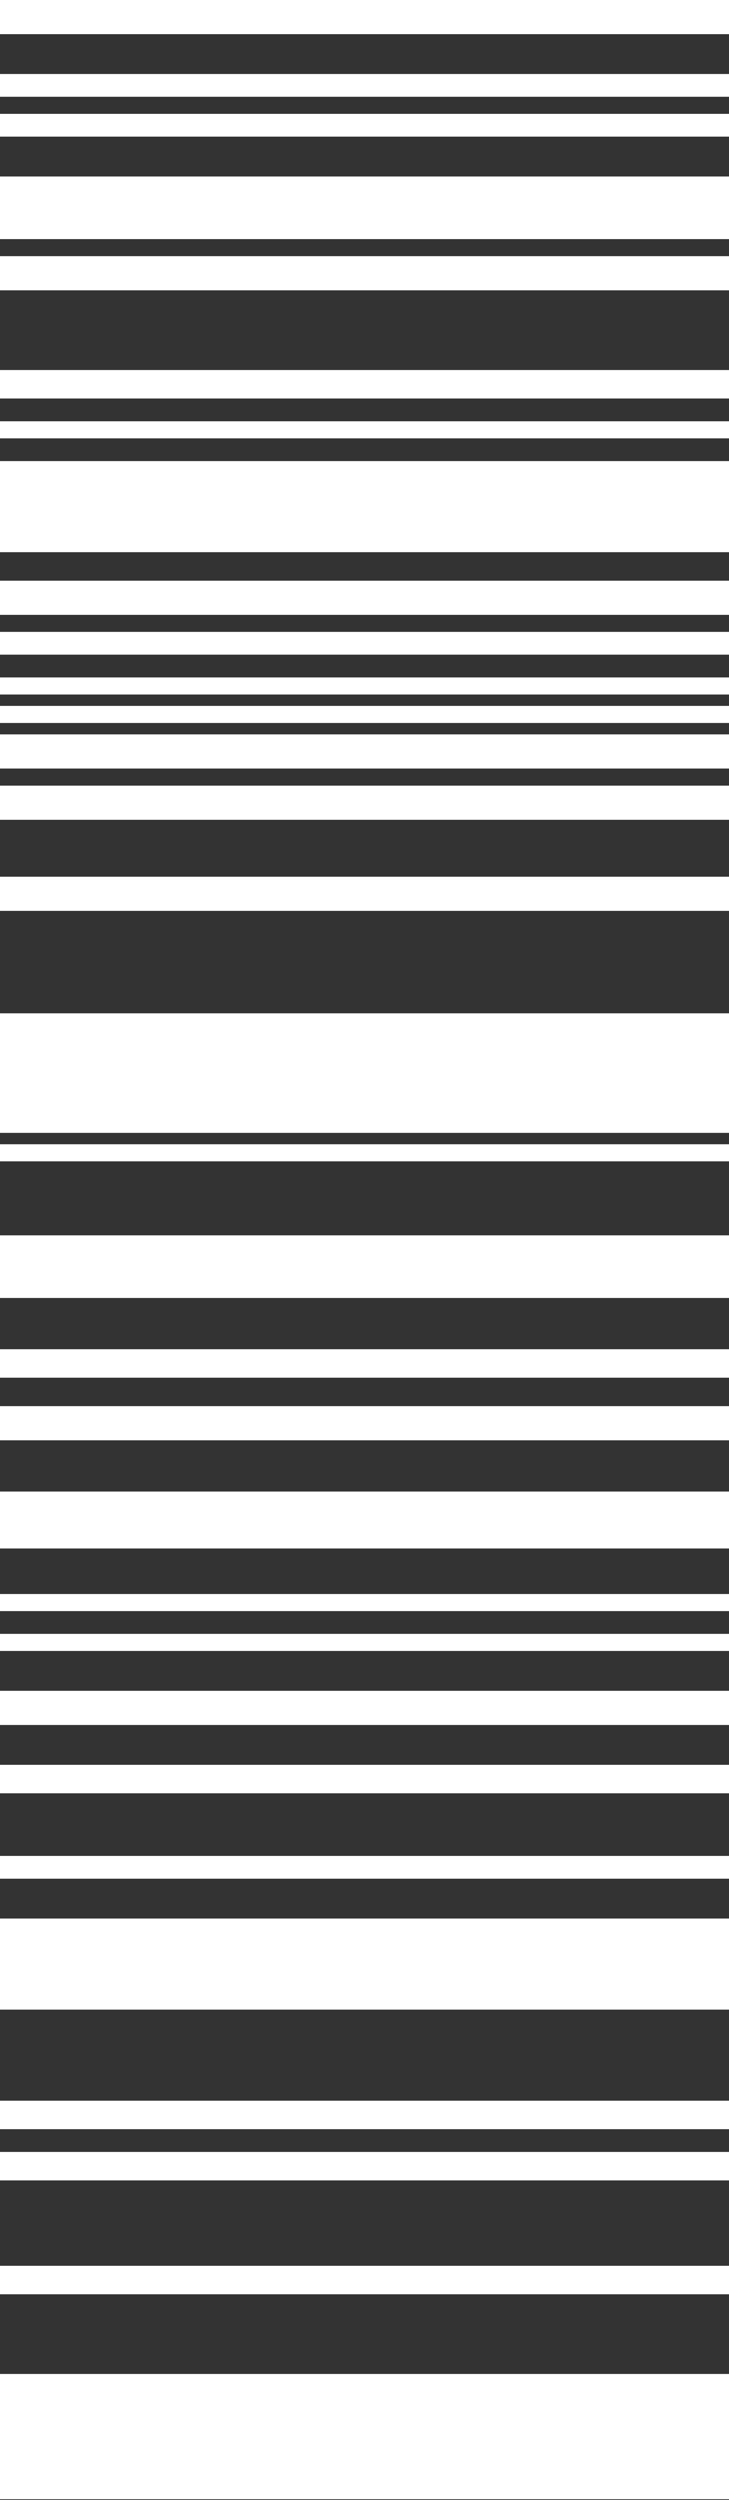
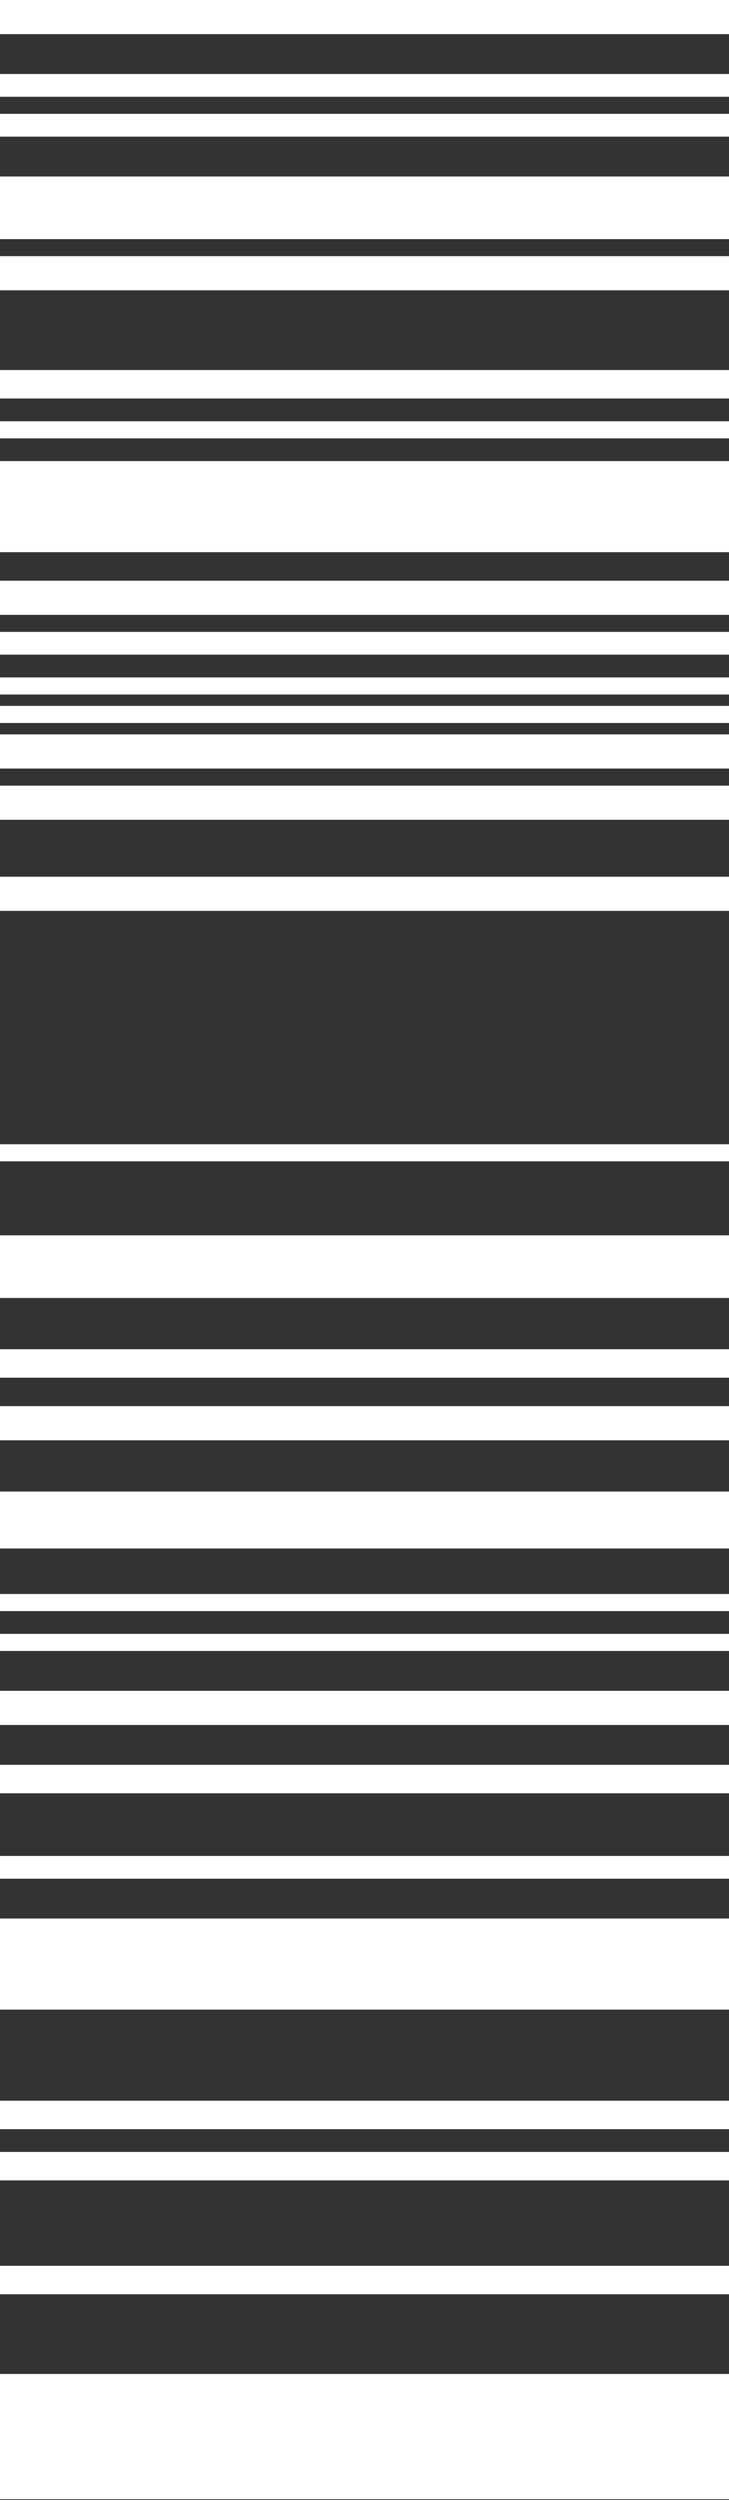
<svg xmlns="http://www.w3.org/2000/svg" width="87" height="298" viewBox="0 0 87 298" fill="none">
  <rect x="0" y="0" width="87" height="298" fill="#333333" stroke="none" />
  <path d="M0 228.684L0 239.541H87V228.684H0Z" fill="white" />
  <path d="M0 54.961L0 65.818H87V54.961L0 54.961Z" fill="white" />
  <path d="M0 84.141L0 86.177H87V84.141H0Z" fill="white" />
  <path d="M0 80.748L0 82.784H87V80.748H0Z" fill="white" />
  <path d="M0 75.319L0 78.033H87V75.319H0Z" fill="white" />
  <path d="M0 190.002L0 192.038H87V190.002H0Z" fill="white" />
  <path d="M0 50.215L0 52.251L87 52.251V50.215L0 50.215Z" fill="white" />
  <path d="M0 194.753L0 196.789H87V194.753H0Z" fill="white" />
  <path d="M0 221.22L0 223.935H87V221.22H0Z" fill="white" />
  <path d="M0 136.392L0 138.428H87V136.392H0Z" fill="white" />
  <path d="M0 147.249L0 154.714H87V147.249H0Z" fill="white" />
  <path d="M0 177.788L0 184.574H87V177.788H0Z" fill="white" />
  <path d="M0 282.97L0 297.899H87V282.97H0Z" fill="white" />
  <path d="M0 104.502L0 108.573H87V104.502H0Z" fill="white" />
  <path d="M0 69.218L0 73.289H87V69.218H0Z" fill="white" />
  <path d="M0 167.608L0 171.68H87V167.608H0Z" fill="white" />
  <path d="M0 160.824L0 164.217H87V160.824H0Z" fill="white" />
  <path d="M0 201.541L0 205.612H87V201.541H0Z" fill="white" />
  <path d="M0 8.821L0 11.535L87 11.535V8.821L0 8.821Z" fill="white" />
  <path d="M0 13.572L0 16.286L87 16.286V13.572L0 13.572Z" fill="white" />
  <path d="M0 21.037L0 24.43L87 24.43V21.037L0 21.037Z" fill="white" />
  <path d="M0 210.362L0 213.755H87V210.362H0Z" fill="white" />
  <path d="M0 270.077L0 273.47H87V270.077H0Z" fill="white" />
  <path d="M0 256.505L0 259.898H87V256.505H0Z" fill="white" />
  <path d="M0 250.398L0 253.791H87V250.398H0Z" fill="white" />
  <path d="M0 -0L0 4.071L87 4.071V-0L0 -0Z" fill="white" />
  <path d="M0 44.107L0 47.5L87 47.5V44.107L0 44.107Z" fill="white" />
  <path d="M0 30.534L0 34.605L87 34.605V30.534L0 30.534Z" fill="white" />
  <path d="M0 24.429L0 28.501L87 28.501V24.429L0 24.429Z" fill="white" />
-   <path d="M0 120.785L0 135.035H87V120.785H0Z" fill="white" />
  <path d="M0 93.646L0 97.718H87V93.646H0Z" fill="white" />
-   <path d="M0 87.536L0 91.607H87V87.536H0Z" fill="white" />
+   <path d="M0 87.536L0 91.607H87V87.536Z" fill="white" />
</svg>